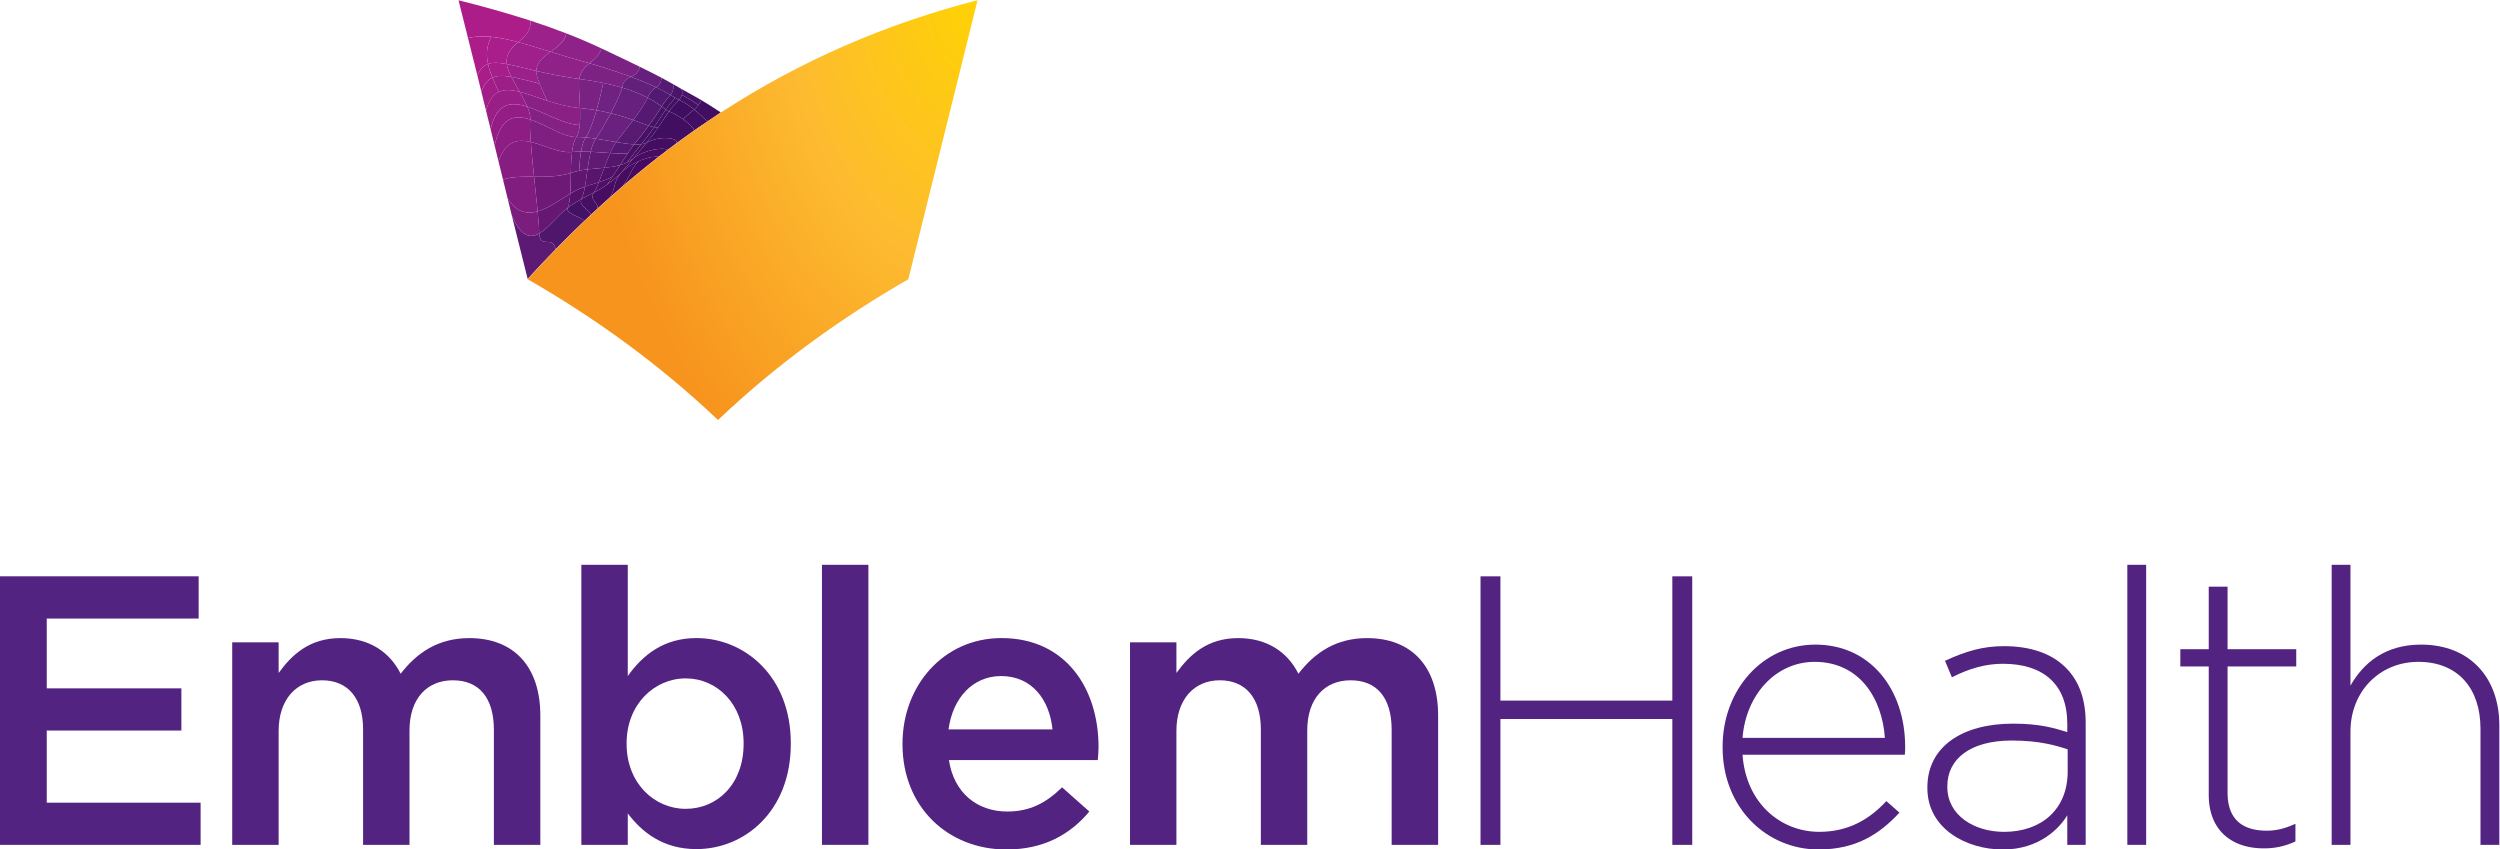
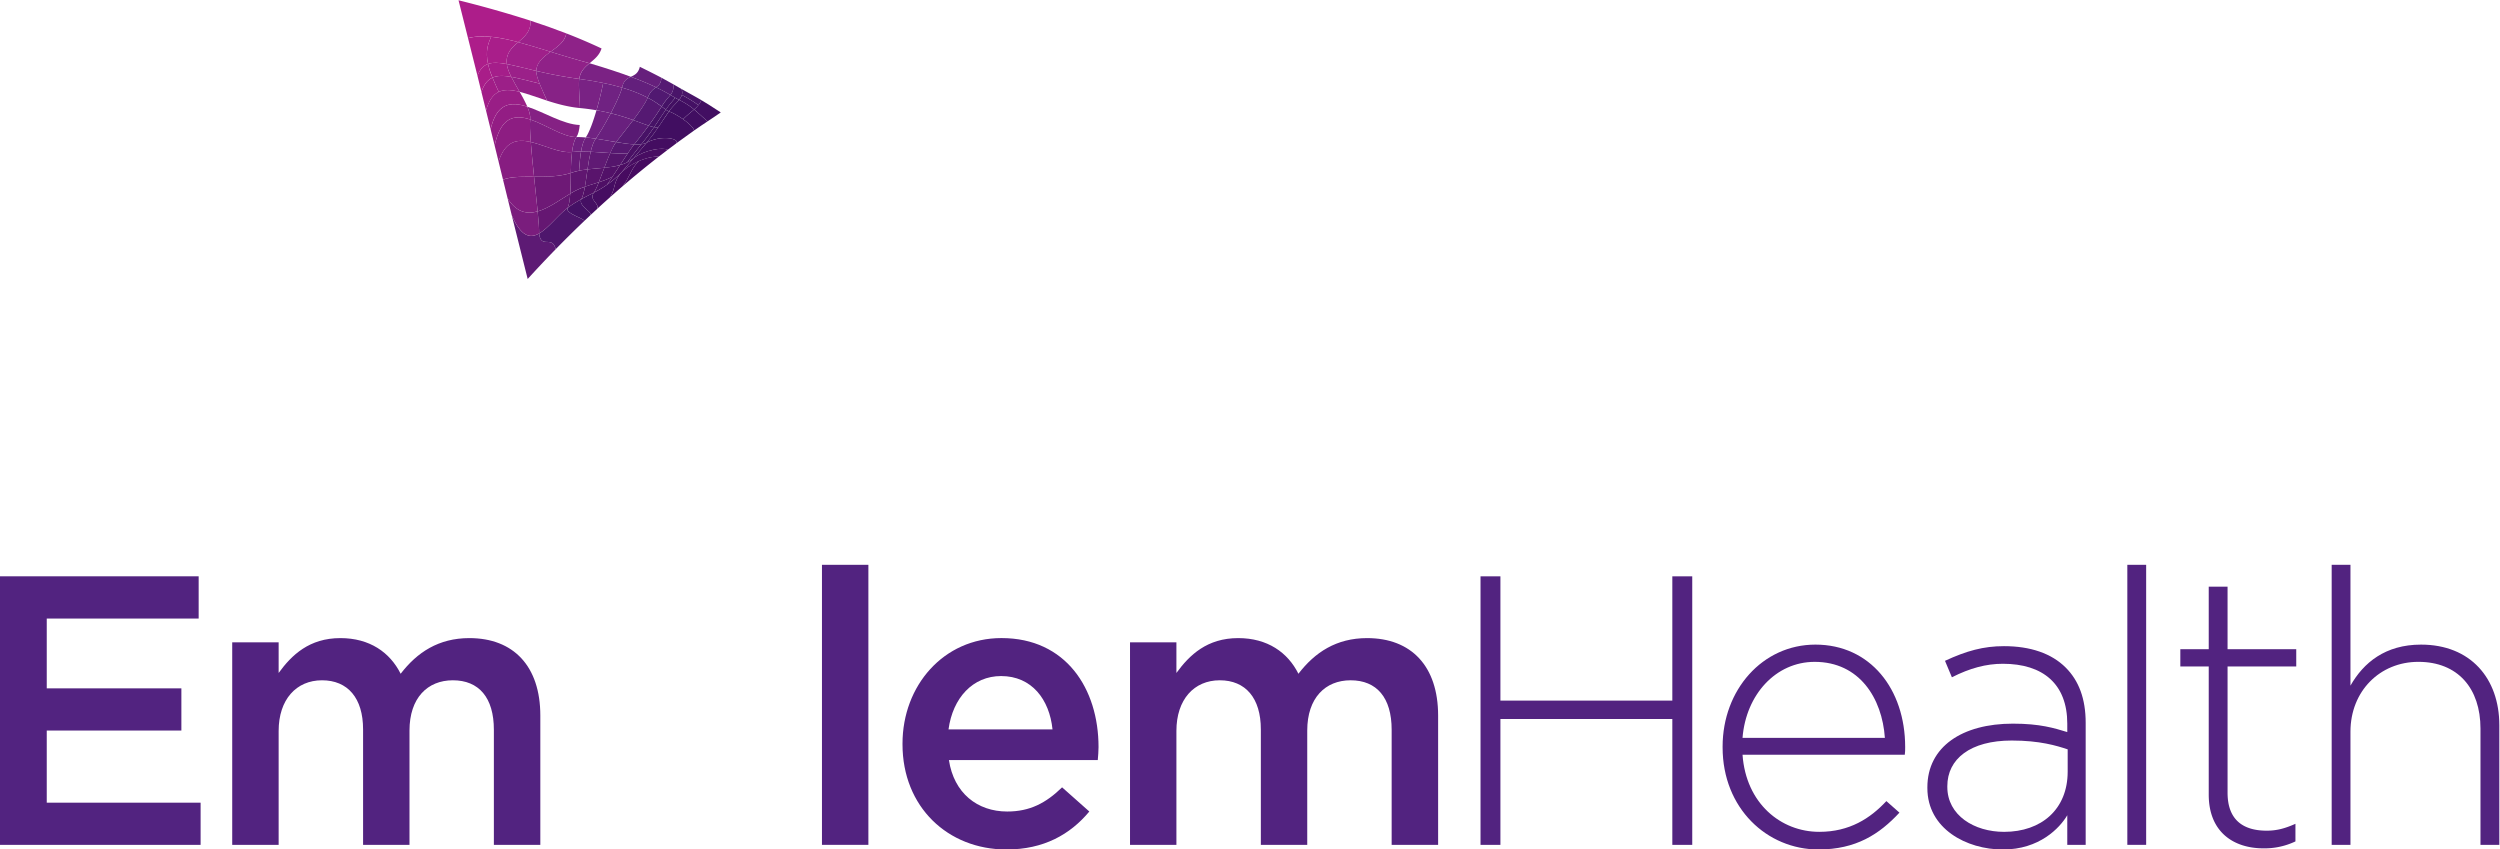
<svg xmlns="http://www.w3.org/2000/svg" xml:space="preserve" width="1000" height="339.774">
  <defs>
    <clipPath id="e" clipPathUnits="userSpaceOnUse">
      <path d="M383.04 36h174v74.248h-174z" />
    </clipPath>
    <clipPath id="b" clipPathUnits="userSpaceOnUse">
      <path d="m431.849 100.085-.046-.032c-4.556-2.969-8.883-6.687-13.027-11.252 4.531-2.605 8.887-5.735 12.874-9.523 3.993 3.788 8.347 6.918 12.878 9.523l4.684 18.88c-6.155-1.585-11.922-4.058-17.363-7.596" />
    </clipPath>
    <clipPath id="c" clipPathUnits="userSpaceOnUse">
      <path d="M418.777 79.278h30.435v28.404h-30.435z" />
    </clipPath>
    <clipPath id="a" clipPathUnits="userSpaceOnUse">
      <path d="M414.092 107.686c.476-1.915.812-3.226 1.288-5.139.317-1.281.85-3.462 1.168-4.742.326-1.313.788-3.228 1.114-4.539.443-1.788.673-2.675 1.115-4.463a75.312 75.312 0 0 0 3.851 3.949 65.029 65.029 0 0 0 1.728 1.591 65.669 65.669 0 0 0 3.313 2.761 67.066 67.066 0 0 0 2.395 1.773c.592.415 1.205.8 1.796 1.217-1.279.836-1.341.853-2.65 1.581-.832.462-1.003.669-5.419 2.747-3.144 1.479-6.442 2.445-9.699 3.264z" />
    </clipPath>
    <radialGradient id="d" cx="0" cy="0" r="1" fx="0" fy="0" gradientTransform="matrix(27.301 0 0 39.6 449.964 108.774)" gradientUnits="userSpaceOnUse" spreadMethod="pad">
      <stop offset="0" style="stop-opacity:1;stop-color:#ffd400" />
      <stop offset=".5" style="stop-opacity:1;stop-color:#fdbb30" />
      <stop offset="1" style="stop-opacity:1;stop-color:#f7941d" />
    </radialGradient>
  </defs>
  <g clip-path="url(#a)" transform="matrix(5.912 0 0 -5.912 -2264.717 636.69)">
    <path d="M400.34-84.893c-.424-1.71-.643-2.557-1.066-4.267.615 1.501 1.217 1.65 1.823 1.305.123 1.034.853.082 1.07 1.019a75.304 75.304 0 0 0-1.828 1.943z" style="fill:#5d1a74;fill-opacity:1;fill-rule:nonzero;stroke:none" transform="scale(1.046 -1.046)" />
    <path d="M402.167-86.836c-.217-.937-.947.015-1.07-1.02.606-.345 1.215-1.184 1.845-1.656-.178.36 1.067.678 1.079.844a70.277 70.277 0 0 0-1.854 1.832z" style="fill:#4e166c;fill-opacity:1;fill-rule:nonzero;stroke:none" transform="scale(1.046 -1.046)" />
    <path d="M404.02-88.668c-.01-.166-1.256-.484-1.078-.844.32-.24.613-.418.892-.571-.235.404.65.793.598 1.026l-.411.389z" style="fill:#451165;fill-opacity:1;fill-rule:nonzero;stroke:none" transform="scale(1.046 -1.046)" />
    <path d="M404.432-89.057c.051-.233-.833-.622-.598-1.026.279-.153.545-.28.813-.42-.361.499.388.681.197 1.063-.138.127-.275.254-.412.383z" style="fill:#450f63;fill-opacity:1;fill-rule:nonzero;stroke:none" transform="scale(1.046 -1.046)" />
    <path d="M404.844-89.44c.19-.382-.558-.564-.197-1.063a6.662 6.662 0 0 0 1.765-1.29c-.544.638-.346 1.004-.739 1.603-.277.246-.553.496-.829.75z" style="fill:#460d62;fill-opacity:1;fill-rule:nonzero;stroke:none" transform="scale(1.046 -1.046)" />
    <path d="M405.673-90.19c.393-.599.195-.965.74-1.604a3.8 3.8 0 0 1 1.13-.742c-.534.523-.612 1.13-1.067 1.642-.268.231-.535.466-.803.704z" style="fill:#470b60;fill-opacity:1;fill-rule:nonzero;stroke:none" transform="scale(1.046 -1.046)" />
    <path d="M406.476-90.894c.455-.512.533-1.12 1.066-1.642.435-.19.898-.305 1.298-.293a63.7 63.7 0 0 0-2.364 1.935z" style="fill:#460b60;fill-opacity:1;fill-rule:nonzero;stroke:none" transform="scale(1.046 -1.046)" />
    <path d="M399.274-89.16c.615 1.501 1.217 1.65 1.823 1.305.01-.253-.03-.773-.094-1.43-.711.201-1.401.062-1.983-.905l.254 1.03z" style="fill:#7a1d7d;fill-opacity:1;fill-rule:nonzero;stroke:none" transform="scale(1.046 -1.046)" />
    <path d="M399.02-90.19c.581.967 1.272 1.106 1.983.905-.064-.655-.15-1.446-.232-2.239-.79-.003-1.52-.014-2.03.195l.278 1.139z" style="fill:#811d7f;fill-opacity:1;fill-rule:nonzero;stroke:none" transform="scale(1.046 -1.046)" />
    <path d="M398.741-91.329c.51-.21 1.24-.198 2.03-.195a85.855 85.855 0 0 1-.212-2.248c-.877-.203-1.66-.081-2.097 1.304l.28 1.14z" style="fill:#871d81;fill-opacity:1;fill-rule:nonzero;stroke:none" transform="scale(1.046 -1.046)" />
    <path d="M398.462-92.468c.438-1.385 1.22-1.507 2.097-1.304-.05-.662-.07-1.191-.036-1.456-1.011-.334-1.91-.19-2.315 1.73l.254 1.03z" style="fill:#8d1d82;fill-opacity:1;fill-rule:nonzero;stroke:none" transform="scale(1.046 -1.046)" />
    <path d="M401.097-87.855c.606-.346 1.215-1.185 1.845-1.657.096-.192.142-.52.167-.918-.664.4-1.395.944-2.106 1.145.063.657.103 1.177.094 1.43z" style="fill:#651772;fill-opacity:1;fill-rule:nonzero;stroke:none" transform="scale(1.046 -1.046)" />
    <path d="M401.003-89.285c.71-.201 1.442-.745 2.106-1.145.026-.399.03-.867.04-1.34-.741.243-1.589.248-2.378.246.082.793.168 1.584.232 2.24z" style="fill:#6e1976;fill-opacity:1;fill-rule:nonzero;stroke:none" transform="scale(1.046 -1.046)" />
    <path d="M400.77-91.524c.79.002 1.638-.003 2.378-.245.01-.472.028-.946.078-1.356-.818.083-1.79-.444-2.668-.647.05.662.13 1.456.213 2.248z" style="fill:#771c7c;fill-opacity:1;fill-rule:nonzero;stroke:none" transform="scale(1.046 -1.046)" />
    <path d="M400.559-93.772c.877.203 1.85.73 2.667.647.051-.41.137-.755.284-.97-.852.012-1.976-.799-2.987-1.133-.035.265-.014.794.036 1.456z" style="fill:#7f1f81;fill-opacity:1;fill-rule:nonzero;stroke:none" transform="scale(1.046 -1.046)" />
    <path d="M402.942-89.512c.32-.24.613-.418.892-.571.095-.178.165-.46.225-.797-.305.109-.62.246-.95.45-.025.398-.071.726-.167.918z" style="fill:#561269;fill-opacity:1;fill-rule:nonzero;stroke:none" transform="scale(1.046 -1.046)" />
    <path d="M403.11-90.43c.33-.204.644-.341.95-.45.06-.338.11-.729.168-1.123a5.133 5.133 0 0 0-1.08.234c-.01.472-.013.94-.039 1.339z" style="fill:#601670;fill-opacity:1;fill-rule:nonzero;stroke:none" transform="scale(1.046 -1.046)" />
    <path d="M403.834-90.083c.279-.153.545-.28.813-.42a4.65 4.65 0 0 0 .31-.665c-.296.095-.592.178-.898.288-.06.336-.13.62-.225.797z" style="fill:#511066;fill-opacity:1;fill-rule:nonzero;stroke:none" transform="scale(1.046 -1.046)" />
    <path d="M404.06-90.88c.305-.11.602-.193.897-.288.112-.281.233-.608.358-.937-.355.035-.722.058-1.087.102-.057.394-.108.785-.169 1.123z" style="fill:#59146c;fill-opacity:1;fill-rule:nonzero;stroke:none" transform="scale(1.046 -1.046)" />
    <path d="M403.148-91.77c.01-.47.028-.945.078-1.355a5.71 5.71 0 0 1 .583-.032c-.064.378-.098.811-.127 1.241a4.18 4.18 0 0 0-.534.147z" style="fill:#691b78;fill-opacity:1;fill-rule:nonzero;stroke:none" transform="scale(1.046 -1.046)" />
    <path d="M403.683-91.916c.028-.43.063-.863.126-1.24.202-.002.41.004.622.015-.083.347-.146.744-.203 1.138-.183.022-.365.05-.545.087z" style="fill:#661b76;fill-opacity:1;fill-rule:nonzero;stroke:none" transform="scale(1.046 -1.046)" />
    <path d="M403.226-93.125c.051-.41.137-.755.284-.97.19-.001.392.009.601.028-.145.21-.239.532-.302.91-.202.002-.397.01-.583.032z" style="fill:#712080;fill-opacity:1;fill-rule:nonzero;stroke:none" transform="scale(1.046 -1.046)" />
    <path d="M403.81-93.157c.062-.378.156-.7.301-.91.21.019.427.046.647.079-.14.2-.244.499-.327.847-.211-.01-.42-.017-.622-.016z" style="fill:#6d207e;fill-opacity:1;fill-rule:nonzero;stroke:none" transform="scale(1.046 -1.046)" />
    <path d="M404.228-92.003c.365-.044.732-.067 1.087-.102.124-.33.253-.661.382-.953-.412-.025-.845-.063-1.266-.083-.083.347-.146.744-.203 1.138z" style="fill:#601a74;fill-opacity:1;fill-rule:nonzero;stroke:none" transform="scale(1.046 -1.046)" />
    <path d="M404.43-93.141c.422.02.855.058 1.267.083.129-.291.257-.542.381-.71-.428-.072-.88-.155-1.32-.22-.14.2-.244.499-.327.847z" style="fill:#661e7b;fill-opacity:1;fill-rule:nonzero;stroke:none" transform="scale(1.046 -1.046)" />
    <path d="M404.647-90.503c.269-.14.54-.293.828-.496.09-.117.22-.306.369-.53-.3.158-.592.266-.887.361a4.651 4.651 0 0 1-.31.665z" style="fill:#4e0f65;fill-opacity:1;fill-rule:nonzero;stroke:none" transform="scale(1.046 -1.046)" />
    <path d="M404.957-91.168c.295-.095.588-.203.887-.362.149-.225.318-.487.49-.75-.32.092-.664.14-1.02.175-.124.33-.245.656-.357.937z" style="fill:#521168;fill-opacity:1;fill-rule:nonzero;stroke:none" transform="scale(1.046 -1.046)" />
    <path d="M405.475-90.999c.18-.235.515-.754.86-1.282a2.38 2.38 0 0 0 .879-.454l-.802.941c-.34.34-.647.593-.937.795z" style="fill:#4c0d63;fill-opacity:1;fill-rule:nonzero;stroke:none" transform="scale(1.046 -1.046)" />
    <path d="M405.315-92.105a5.685 5.685 0 0 0 1.02-.176c.172-.264.347-.531.505-.765-.34.027-.732.014-1.143-.012-.129.292-.258.624-.382.953z" style="fill:#55156c;fill-opacity:1;fill-rule:nonzero;stroke:none" transform="scale(1.046 -1.046)" />
    <path d="M405.697-93.058c.411.026.803.039 1.143.012.158-.235.3-.437.409-.574-.34-.016-.744-.076-1.171-.148a3.942 3.942 0 0 0-.38.71z" style="fill:#571871;fill-opacity:1;fill-rule:nonzero;stroke:none" transform="scale(1.046 -1.046)" />
    <path d="M406.335-92.28c.345-.53.698-1.067.914-1.34.17.009.326.006.461-.01-.205.251-.563.714-.914 1.17a2.706 2.706 0 0 1-.461.18z" style="fill:#4a1065;fill-opacity:1;fill-rule:nonzero;stroke:none" transform="scale(1.046 -1.046)" />
    <path d="M406.796-92.46c.351-.456.709-.919.914-1.17a.97.97 0 0 0 .342-.1c-.202.245-.523.624-.838.995-.131.11-.27.2-.418.274z" style="fill:#470e63;fill-opacity:1;fill-rule:nonzero;stroke:none" transform="scale(1.046 -1.046)" />
    <path d="M406.412-91.794c.576-.573 1.628-1.06 2.428-1.035.192-.149.383-.296.576-.442-.331-.172-1.463 0-2.202.536l-.802.941z" style="fill:#480d62;fill-opacity:1;fill-rule:nonzero;stroke:none" transform="scale(1.046 -1.046)" />
    <path d="M407.214-92.735c.739-.535 1.87-.708 2.202-.536.192-.146.385-.29.577-.433.138-.32-1.039-.523-1.94-.025-.203.244-.524.623-.84.994z" style="fill:#440d61;fill-opacity:1;fill-rule:nonzero;stroke:none" transform="scale(1.046 -1.046)" />
    <path d="M398.208-93.499c.405-1.92 1.304-2.063 2.315-1.729.02-.238-.057-.522-.187-.828-1.08-.35-1.993-.251-2.387 1.505l.26 1.052z" style="fill:#931d84;fill-opacity:1;fill-rule:nonzero;stroke:none" transform="scale(1.046 -1.046)" />
    <path d="M397.949-94.551c.394-1.756 1.307-1.854 2.387-1.505a9.487 9.487 0 0 0-.501-.963c-1.05-.263-1.814-.142-2.185 1.254l.299 1.214z" style="fill:#991e86;fill-opacity:1;fill-rule:nonzero;stroke:none" transform="scale(1.046 -1.046)" />
    <path d="M397.65-95.765c.186-.698.47-1.077.838-1.25-.142-.308-.285-.617-.408-.92-.318.143-.554.438-.728.956l.298 1.214z" style="fill:#a11d87;fill-opacity:1;fill-rule:nonzero;stroke:none" transform="scale(1.046 -1.046)" />
    <path d="M397.352-96.98c.174-.517.41-.812.728-.955a5.274 5.274 0 0 1-.287-.886c-.309.11-.533.354-.701.79l.26 1.052z" style="fill:#a91d89;fill-opacity:1;fill-rule:nonzero;stroke:none" transform="scale(1.046 -1.046)" />
    <path d="M398.488-97.014c.368-.172.821-.137 1.347-.005-.189-.329-.383-.657-.536-.964-.502-.088-.902-.096-1.219.048.123.303.266.612.408.92z" style="fill:#9c1f88;fill-opacity:1;fill-rule:nonzero;stroke:none" transform="scale(1.046 -1.046)" />
    <path d="M398.08-97.935c.317-.144.717-.136 1.219-.048-.154-.307-.266-.592-.291-.832-.51-.095-.906-.117-1.215-.006.06.285.163.583.287.886z" style="fill:#a51e8a;fill-opacity:1;fill-rule:nonzero;stroke:none" transform="scale(1.046 -1.046)" />
    <path d="M400.523-95.228c1.011.334 2.135 1.145 2.987 1.134.119-.172.183-.449.214-.779-1.061-.036-2.308-.833-3.388-1.183.13.306.208.59.187.828z" style="fill:#852184;fill-opacity:1;fill-rule:nonzero;stroke:none" transform="scale(1.046 -1.046)" />
-     <path d="M400.336-96.056c1.08.35 2.327 1.147 3.388 1.183.03-.33.029-.713.016-1.096-1.518-.14-2.855-.787-3.905-1.05.188.328.371.657.5.963z" style="fill:#8a2085;fill-opacity:1;fill-rule:nonzero;stroke:none" transform="scale(1.046 -1.046)" />
    <path d="M399.835-97.02c.525.132 1.121.36 1.776.572-.17-.383-.349-.766-.483-1.103-.725-.177-1.328-.345-1.83-.432.154.307.348.635.537.964z" style="fill:#932087;fill-opacity:1;fill-rule:nonzero;stroke:none" transform="scale(1.046 -1.046)" />
    <path d="M399.299-97.983c.5.087 1.104.255 1.829.432-.134-.337-.224-.626-.214-.82-.77-.18-1.396-.348-1.906-.444.025.24.137.525.29.832z" style="fill:#9b2089;fill-opacity:1;fill-rule:nonzero;stroke:none" transform="scale(1.046 -1.046)" />
    <path d="M401.611-96.448c-.34-.766-.718-1.535-.697-1.924a28.34 28.34 0 0 0 2.779.52c-.053.348.02 1.116.047 1.883-.76-.07-1.473-.267-2.129-.479z" style="fill:#872286;fill-opacity:1;fill-rule:nonzero;stroke:none" transform="scale(1.046 -1.046)" />
-     <path d="M403.51-94.094c.237-.343.256-1.109.23-1.875.381.037.736.086 1.068.143-.206.707-.455 1.413-.697 1.759a6.006 6.006 0 0 0-.6-.027z" style="fill:#762284;fill-opacity:1;fill-rule:nonzero;stroke:none" transform="scale(1.046 -1.046)" />
    <path d="M404.111-94.067c.242-.346.491-1.052.697-1.759.332.057.64.123.924.193-.34.647-.721 1.293-.974 1.645a11.03 11.03 0 0 0-.647-.079z" style="fill:#712282;fill-opacity:1;fill-rule:nonzero;stroke:none" transform="scale(1.046 -1.046)" />
    <path d="M404.758-93.988c.253-.352.633-.998.974-1.645.57.14 1.05.296 1.454.441-.397.527-.822 1.051-1.108 1.424-.428-.072-.88-.155-1.32-.22z" style="fill:#69207e;fill-opacity:1;fill-rule:nonzero;stroke:none" transform="scale(1.046 -1.046)" />
    <path d="M403.74-95.97c-.027-.766-.1-1.534-.047-1.882.572.076 1.085.164 1.545.26-.063.35-.224 1.06-.43 1.766a14.356 14.356 0 0 0-1.068-.143z" style="fill:#792284;fill-opacity:1;fill-rule:nonzero;stroke:none" transform="scale(1.046 -1.046)" />
    <path d="M404.808-95.826c.206-.707.367-1.416.43-1.767.46.095.865.198 1.226.304-.091.36-.39 1.008-.732 1.656a13.49 13.49 0 0 0-.924-.193z" style="fill:#702282;fill-opacity:1;fill-rule:nonzero;stroke:none" transform="scale(1.046 -1.046)" />
    <path d="M405.732-95.633c.341-.648.64-1.296.732-1.656a9.11 9.11 0 0 1 1.663.653c-.174.385-.544.916-.94 1.444a14.53 14.53 0 0 0-1.455-.441z" style="fill:#67207d;fill-opacity:1;fill-rule:nonzero;stroke:none" transform="scale(1.046 -1.046)" />
    <path d="M406.078-93.768c.286-.373.71-.897 1.108-1.424.404.144.732.275.997.363-.3.41-.615.816-.934 1.21-.34-.017-.744-.077-1.171-.15z" style="fill:#581a73;fill-opacity:1;fill-rule:nonzero;stroke:none" transform="scale(1.046 -1.046)" />
    <path d="M407.249-93.62a30.6 30.6 0 0 0 .934-1.209c.132.044.25.077.352.095-.242.354-.495.704-.825 1.104-.135.016-.29.019-.461.01z" style="fill:#471266;fill-opacity:1;fill-rule:nonzero;stroke:none" transform="scale(1.046 -1.046)" />
    <path d="M407.71-93.63c.33-.4.583-.75.825-1.104a.744.744 0 0 0 .269.008 12.4 12.4 0 0 1-.752.997.97.97 0 0 1-.342.099z" style="fill:#430f62;fill-opacity:1;fill-rule:nonzero;stroke:none" transform="scale(1.046 -1.046)" />
    <path d="M407.186-95.192c.397-.528.767-1.059.941-1.444.408.214.688.414.898.57-.258.411-.543.826-.842 1.237-.265-.088-.593-.219-.997-.363z" style="fill:#551972;fill-opacity:1;fill-rule:nonzero;stroke:none" transform="scale(1.046 -1.046)" />
    <path d="M408.183-94.829c.3-.41.584-.826.842-1.237.105.08.192.146.268.2-.285.42-.516.778-.758 1.132a2.557 2.557 0 0 1-.352-.095z" style="fill:#461266;fill-opacity:1;fill-rule:nonzero;stroke:none" transform="scale(1.046 -1.046)" />
    <path d="M408.535-94.734c.242-.354.473-.713.758-1.132a.854.854 0 0 0 .205.113c-.296.423-.49.728-.694 1.027a.744.744 0 0 1-.269-.008z" style="fill:#420f62;fill-opacity:1;fill-rule:nonzero;stroke:none" transform="scale(1.046 -1.046)" />
    <path d="M408.052-93.73c.902-.497 2.08-.294 1.941.026.377-.278.757-.55 1.136-.819-.152-.427-1.22-1.093-1.63-1.23-.592.845-.779 1.22-1.447 2.024z" style="fill:#410e61;fill-opacity:1;fill-rule:nonzero;stroke:none" transform="scale(1.046 -1.046)" />
    <path d="M397.092-98.032c-.227-.915-.421-1.685-.615-2.456.473-.12.972-.141 1.512-.09-.19.453-.377.908-.196 1.757-.309.11-.533.354-.701.79z" style="fill:#ad1d8a;fill-opacity:1;fill-rule:nonzero;stroke:none" transform="scale(1.046 -1.046)" />
    <path d="M397.793-98.82c-.18-.85.006-1.305.196-1.758.54.052 1.12.176 1.757.346-.414.355-.818.715-.738 1.417-.51-.095-.906-.117-1.215-.006z" style="fill:#a91e8a;fill-opacity:1;fill-rule:nonzero;stroke:none" transform="scale(1.046 -1.046)" />
    <path d="M396.477-100.488c.947-.24 1.996-.084 3.269.256.414-.356.836-.706.791-1.39a71.414 71.414 0 0 0-4.676-1.323c.227.916.422 1.687.616 2.457z" style="fill:#ad1d8a;fill-opacity:1;fill-rule:nonzero;stroke:none" transform="scale(1.046 -1.046)" />
    <path d="M399.008-98.815c-.08-.702.324-1.062.738-1.417.637.17 1.33.386 2.094.622-.46.337-.906.682-.926 1.238-.77-.18-1.396-.347-1.906-.443z" style="fill:#9f208a;fill-opacity:1;fill-rule:nonzero;stroke:none" transform="scale(1.046 -1.046)" />
    <path d="M400.914-98.372c.02-.556.465-.901.926-1.238.763.237 1.599.493 2.52.743-.31.258-.601.525-.667 1.015a28.472 28.472 0 0 1-2.779-.52z" style="fill:#902188;fill-opacity:1;fill-rule:nonzero;stroke:none" transform="scale(1.046 -1.046)" />
    <path d="M399.746-100.232c.414-.356.836-.706.791-1.39.777.253 1.55.526 2.317.823-.08.524-.554.853-1.014 1.19-.764-.237-1.457-.453-2.094-.623z" style="fill:#9c218a;fill-opacity:1;fill-rule:nonzero;stroke:none" transform="scale(1.046 -1.046)" />
    <path d="M401.84-99.61c.46-.336.934-.665 1.014-1.189.767.298 1.528.622 2.28.975-.138.451-.465.7-.774.957a73.018 73.018 0 0 1-2.52-.743z" style="fill:#8e2288;fill-opacity:1;fill-rule:nonzero;stroke:none" transform="scale(1.046 -1.046)" />
    <path d="M403.693-97.852c.066-.49.358-.757.667-1.015 1.1.325 1.973.616 2.671.875-.24.114-.476.238-.567.703-.72-.213-1.625-.41-2.771-.563z" style="fill:#7b2284;fill-opacity:1;fill-rule:nonzero;stroke:none" transform="scale(1.046 -1.046)" />
    <path d="M406.464-97.29c.09-.464.328-.588.567-.702.699.259 1.224.486 1.632.681-.178.13-.389.267-.536.675a9.132 9.132 0 0 0-1.663-.653z" style="fill:#631f7c;fill-opacity:1;fill-rule:nonzero;stroke:none" transform="scale(1.046 -1.046)" />
-     <path d="M404.36-98.867c.31-.258.636-.506.773-.957 1.055.497 1.857.881 2.478 1.186-.1.426-.34.532-.58.646-.698-.259-1.57-.55-2.67-.875z" style="fill:#7d2285;fill-opacity:1;fill-rule:nonzero;stroke:none" transform="scale(1.046 -1.046)" />
    <path d="M407.031-97.992c.24-.114.48-.22.58-.646.622.305 1.063.53 1.397.706-.02.372-.166.492-.345.621a19.022 19.022 0 0 0-1.632-.68z" style="fill:#661f7c;fill-opacity:1;fill-rule:nonzero;stroke:none" transform="scale(1.046 -1.046)" />
    <path d="M408.127-96.636c.147-.408.358-.545.536-.675.408.196.7.36.929.495-.15.195-.365.4-.567.75a6.326 6.326 0 0 0-.898-.57z" style="fill:#511971;fill-opacity:1;fill-rule:nonzero;stroke:none" transform="scale(1.046 -1.046)" />
    <path d="M409.025-96.066c.202-.35.417-.555.567-.75.114.068.213.128.304.18-.152.215-.382.437-.603.77-.076-.054-.163-.12-.268-.2z" style="fill:#451266;fill-opacity:1;fill-rule:nonzero;stroke:none" transform="scale(1.046 -1.046)" />
    <path d="M409.293-95.866c.221-.333.451-.555.603-.77a3.5 3.5 0 0 0 .254.136c-.17.207-.424.422-.652.747a.854.854 0 0 1-.205-.113z" style="fill:#420f62;fill-opacity:1;fill-rule:nonzero;stroke:none" transform="scale(1.046 -1.046)" />
    <path d="M408.663-97.31c.179-.13.325-.25.345-.622.334.177.56.304.754.416.061.318-.022.505-.17.7-.23-.134-.52-.299-.93-.495z" style="fill:#551a73;fill-opacity:1;fill-rule:nonzero;stroke:none" transform="scale(1.046 -1.046)" />
    <path d="M409.592-96.816c.148-.195.231-.382.17-.7.193.112.352.207.55.317.099.294.009.492-.162.7-.162-.077-.33-.182-.558-.317z" style="fill:#491469;fill-opacity:1;fill-rule:nonzero;stroke:none" transform="scale(1.046 -1.046)" />
    <path d="M409.498-95.753c.205.069.575.27.912.506.256-.262.505-.447.713-.629a4.976 4.976 0 0 0-.973-.624c-.17.207-.424.422-.652.747z" style="fill:#400e61;fill-opacity:1;fill-rule:nonzero;stroke:none" transform="scale(1.046 -1.046)" />
    <path d="M410.15-96.5c.415.208.703.404.973.624.104-.09.198-.18.277-.278-.25-.188-.508-.358-1.068-.663a.884.884 0 0 1-.182.317z" style="fill:#441064;fill-opacity:1;fill-rule:nonzero;stroke:none" transform="scale(1.046 -1.046)" />
    <path d="M410.332-96.817c.56.305.818.475 1.068.663a1.16 1.16 0 0 0 .19-.328c-.324-.19-.652-.369-1.277-.717.05.147.051.27.02.382z" style="fill:#481468;fill-opacity:1;fill-rule:nonzero;stroke:none" transform="scale(1.046 -1.046)" />
    <path d="M410.41-95.247c.338.238.643.51.72.724.282-.199.57-.39.858-.582-.344-.307-.595-.55-.865-.77-.208.18-.457.366-.713.628z" style="fill:#410e61;fill-opacity:1;fill-rule:nonzero;stroke:none" transform="scale(1.046 -1.046)" />
    <path d="M411.123-95.876c.27.22.521.464.865.77.288-.19.576-.382.858-.581-.611-.4-.932-.604-1.256-.795-.092.247-.26.425-.467.606z" style="fill:#420e62;fill-opacity:1;fill-rule:nonzero;stroke:none" transform="scale(1.046 -1.046)" />
  </g>
  <g clip-path="url(#b)" transform="matrix(5.912 0 0 -5.912 -2264.717 636.69)">
    <g clip-path="url(#c)">
-       <path d="m431.849 100.085-.046-.032c-4.556-2.969-8.883-6.687-13.027-11.252 4.531-2.605 8.887-5.735 12.874-9.523 3.993 3.788 8.347 6.918 12.878 9.523l4.684 18.88c-6.155-1.585-11.922-4.058-17.363-7.596" style="fill:url(#d);stroke:none" />
-     </g>
+       </g>
  </g>
  <g clip-path="url(#e)" transform="matrix(5.912 0 0 -5.912 -2264.717 636.69)">
    <path d="M0 0v1.508c-.749.249-1.888.597-3.784.597-2.802 0-4.359-1.246-4.359-3.087v-.054c0-1.92 1.816-3.038 3.841-3.038C-1.773-4.074 0-2.545 0 0m-9.493-1.112v.049c0 2.752 2.362 4.31 5.786 4.31 1.845 0 2.805-.304 3.68-.57v.57c0 2.675-1.636 4.051-4.357 4.051-1.13 0-2.229-.294-3.45-.914l-.467 1.114c1.455.675 2.607.992 3.99.992 1.792 0 3.221-.492 4.181-1.453.882-.882 1.348-2.101 1.348-3.739v-8.252H-.027v2.004c-.514-.874-1.897-2.318-4.353-2.318-2.466 0-5.113 1.404-5.113 4.156" style="fill:#522380;fill-opacity:1;fill-rule:nonzero;stroke:none" transform="translate(522.968 55.486)" />
    <path d="M0 0c-.186 2.675-1.716 5.141-4.752 5.141-2.622 0-4.647-2.209-4.879-5.141Zm-10.979-.648v.052c0 3.842 2.698 6.904 6.278 6.904 3.712 0 6.074-3.012 6.074-6.93 0-.234 0-.312-.026-.52H-9.631c.232-3.295 2.593-5.218 5.193-5.218 2.048 0 3.449.91 4.539 2.08l.884-.781c-1.35-1.455-2.934-2.492-5.478-2.492-3.477 0-6.486 2.779-6.486 6.905" style="fill:#522380;fill-opacity:1;fill-rule:nonzero;stroke:none" transform="translate(510.6 57.773)" />
    <path d="M0 0h13.472v-2.858H3.194v-4.723h9.109v-2.854H3.194v-4.881h10.41v-2.854H0Z" style="fill:#522380;fill-opacity:1;fill-rule:nonzero;stroke:none" transform="translate(383.04 68.702)" />
    <path d="M0 0h3.141v-2.074C4.024-.856 5.218.285 7.321.285c1.972 0 3.35-.961 4.075-2.413C12.512-.676 13.966.285 16.043.285c2.985 0 4.803-1.895 4.803-5.241v-8.748h-3.143v7.788c0 2.178-1.013 3.347-2.776 3.347-1.714 0-2.933-1.196-2.933-3.4v-7.735h-3.14v7.814c0 2.125-1.04 3.321-2.779 3.321-1.738 0-2.934-1.298-2.934-3.426v-7.709H0Z" style="fill:#522380;fill-opacity:1;fill-rule:nonzero;stroke:none" transform="translate(398.783 64.236)" />
-     <path d="M0 0v.053C0 2.7-1.792 4.437-3.916 4.437c-2.13 0-4-1.763-4-4.384V0c0-2.648 1.87-4.388 4-4.388C-1.765-4.388 0-2.699 0 0m-7.837-4.696v-2.13h-3.141v18.948h3.141V4.595c1.011 1.427 2.438 2.57 4.644 2.57 3.246 0 6.386-2.57 6.386-7.112V0c0-4.541-3.115-7.113-6.386-7.113-2.257 0-3.685 1.143-4.644 2.417" style="fill:#522380;fill-opacity:1;fill-rule:nonzero;stroke:none" transform="translate(433.383 57.358)" />
    <path d="M438.684 69.48h3.141V50.533h-3.141z" style="fill:#522380;fill-opacity:1;fill-rule:nonzero;stroke:none" />
    <path d="M0 0c-.207 2.023-1.402 3.607-3.478 3.607-1.919 0-3.271-1.482-3.558-3.607Zm-10.149-1.015v.052c0 3.92 2.776 7.14 6.696 7.14 4.362 0 6.567-3.428 6.567-7.373 0-.284-.026-.57-.051-.88H-7.009c.337-2.234 1.923-3.482 3.944-3.482 1.534 0 2.623.574 3.713 1.636l1.843-1.636C1.194-7.113-.597-8.127-3.117-8.127c-3.97 0-7.032 2.882-7.032 7.112" style="fill:#522380;fill-opacity:1;fill-rule:nonzero;stroke:none" transform="translate(454.283 58.346)" />
    <path d="M0 0h3.139v-2.074C4.025-.856 5.217.285 7.321.285c1.972 0 3.349-.961 4.073-2.413C12.509-.676 13.964.285 16.039.285c2.987 0 4.807-1.895 4.807-5.241v-8.748h-3.144v7.788c0 2.178-1.012 3.347-2.778 3.347-1.712 0-2.933-1.196-2.933-3.4v-7.735H8.852v7.814c0 2.125-1.039 3.321-2.779 3.321-1.739 0-2.934-1.298-2.934-3.426v-7.709H0Z" style="fill:#522380;fill-opacity:1;fill-rule:nonzero;stroke:none" transform="translate(459.527 64.236)" />
    <path d="M0 0h1.346v-8.41h11.631V0h1.348v-18.17h-1.348v8.514H1.346v-8.514H0Z" style="fill:#522380;fill-opacity:1;fill-rule:nonzero;stroke:none" transform="translate(483.242 68.702)" />
    <path d="M527.004 69.48h1.274V50.533h-1.274z" style="fill:#522380;fill-opacity:1;fill-rule:nonzero;stroke:none" />
    <path d="M0 0v8.67h-1.922v1.169H0v4.23h1.274v-4.23h4.647V8.67H1.274V.13c0-1.895 1.115-2.568 2.645-2.568.649 0 1.194.129 1.947.465v-1.191a4.86 4.86 0 0 0-2.154-.47C1.664-3.634 0-2.518 0 0" style="fill:#522380;fill-opacity:1;fill-rule:nonzero;stroke:none" transform="translate(532.512 53.93)" />
    <path d="M0 0h1.271v-8.176c.882 1.557 2.362 2.777 4.774 2.777 3.349 0 5.298-2.285 5.298-5.452v-8.096h-1.275v7.864c0 2.726-1.53 4.518-4.204 4.518-2.595 0-4.593-1.975-4.593-4.727v-7.655H0Z" style="fill:#522380;fill-opacity:1;fill-rule:nonzero;stroke:none" transform="translate(540.83 69.48)" />
  </g>
</svg>